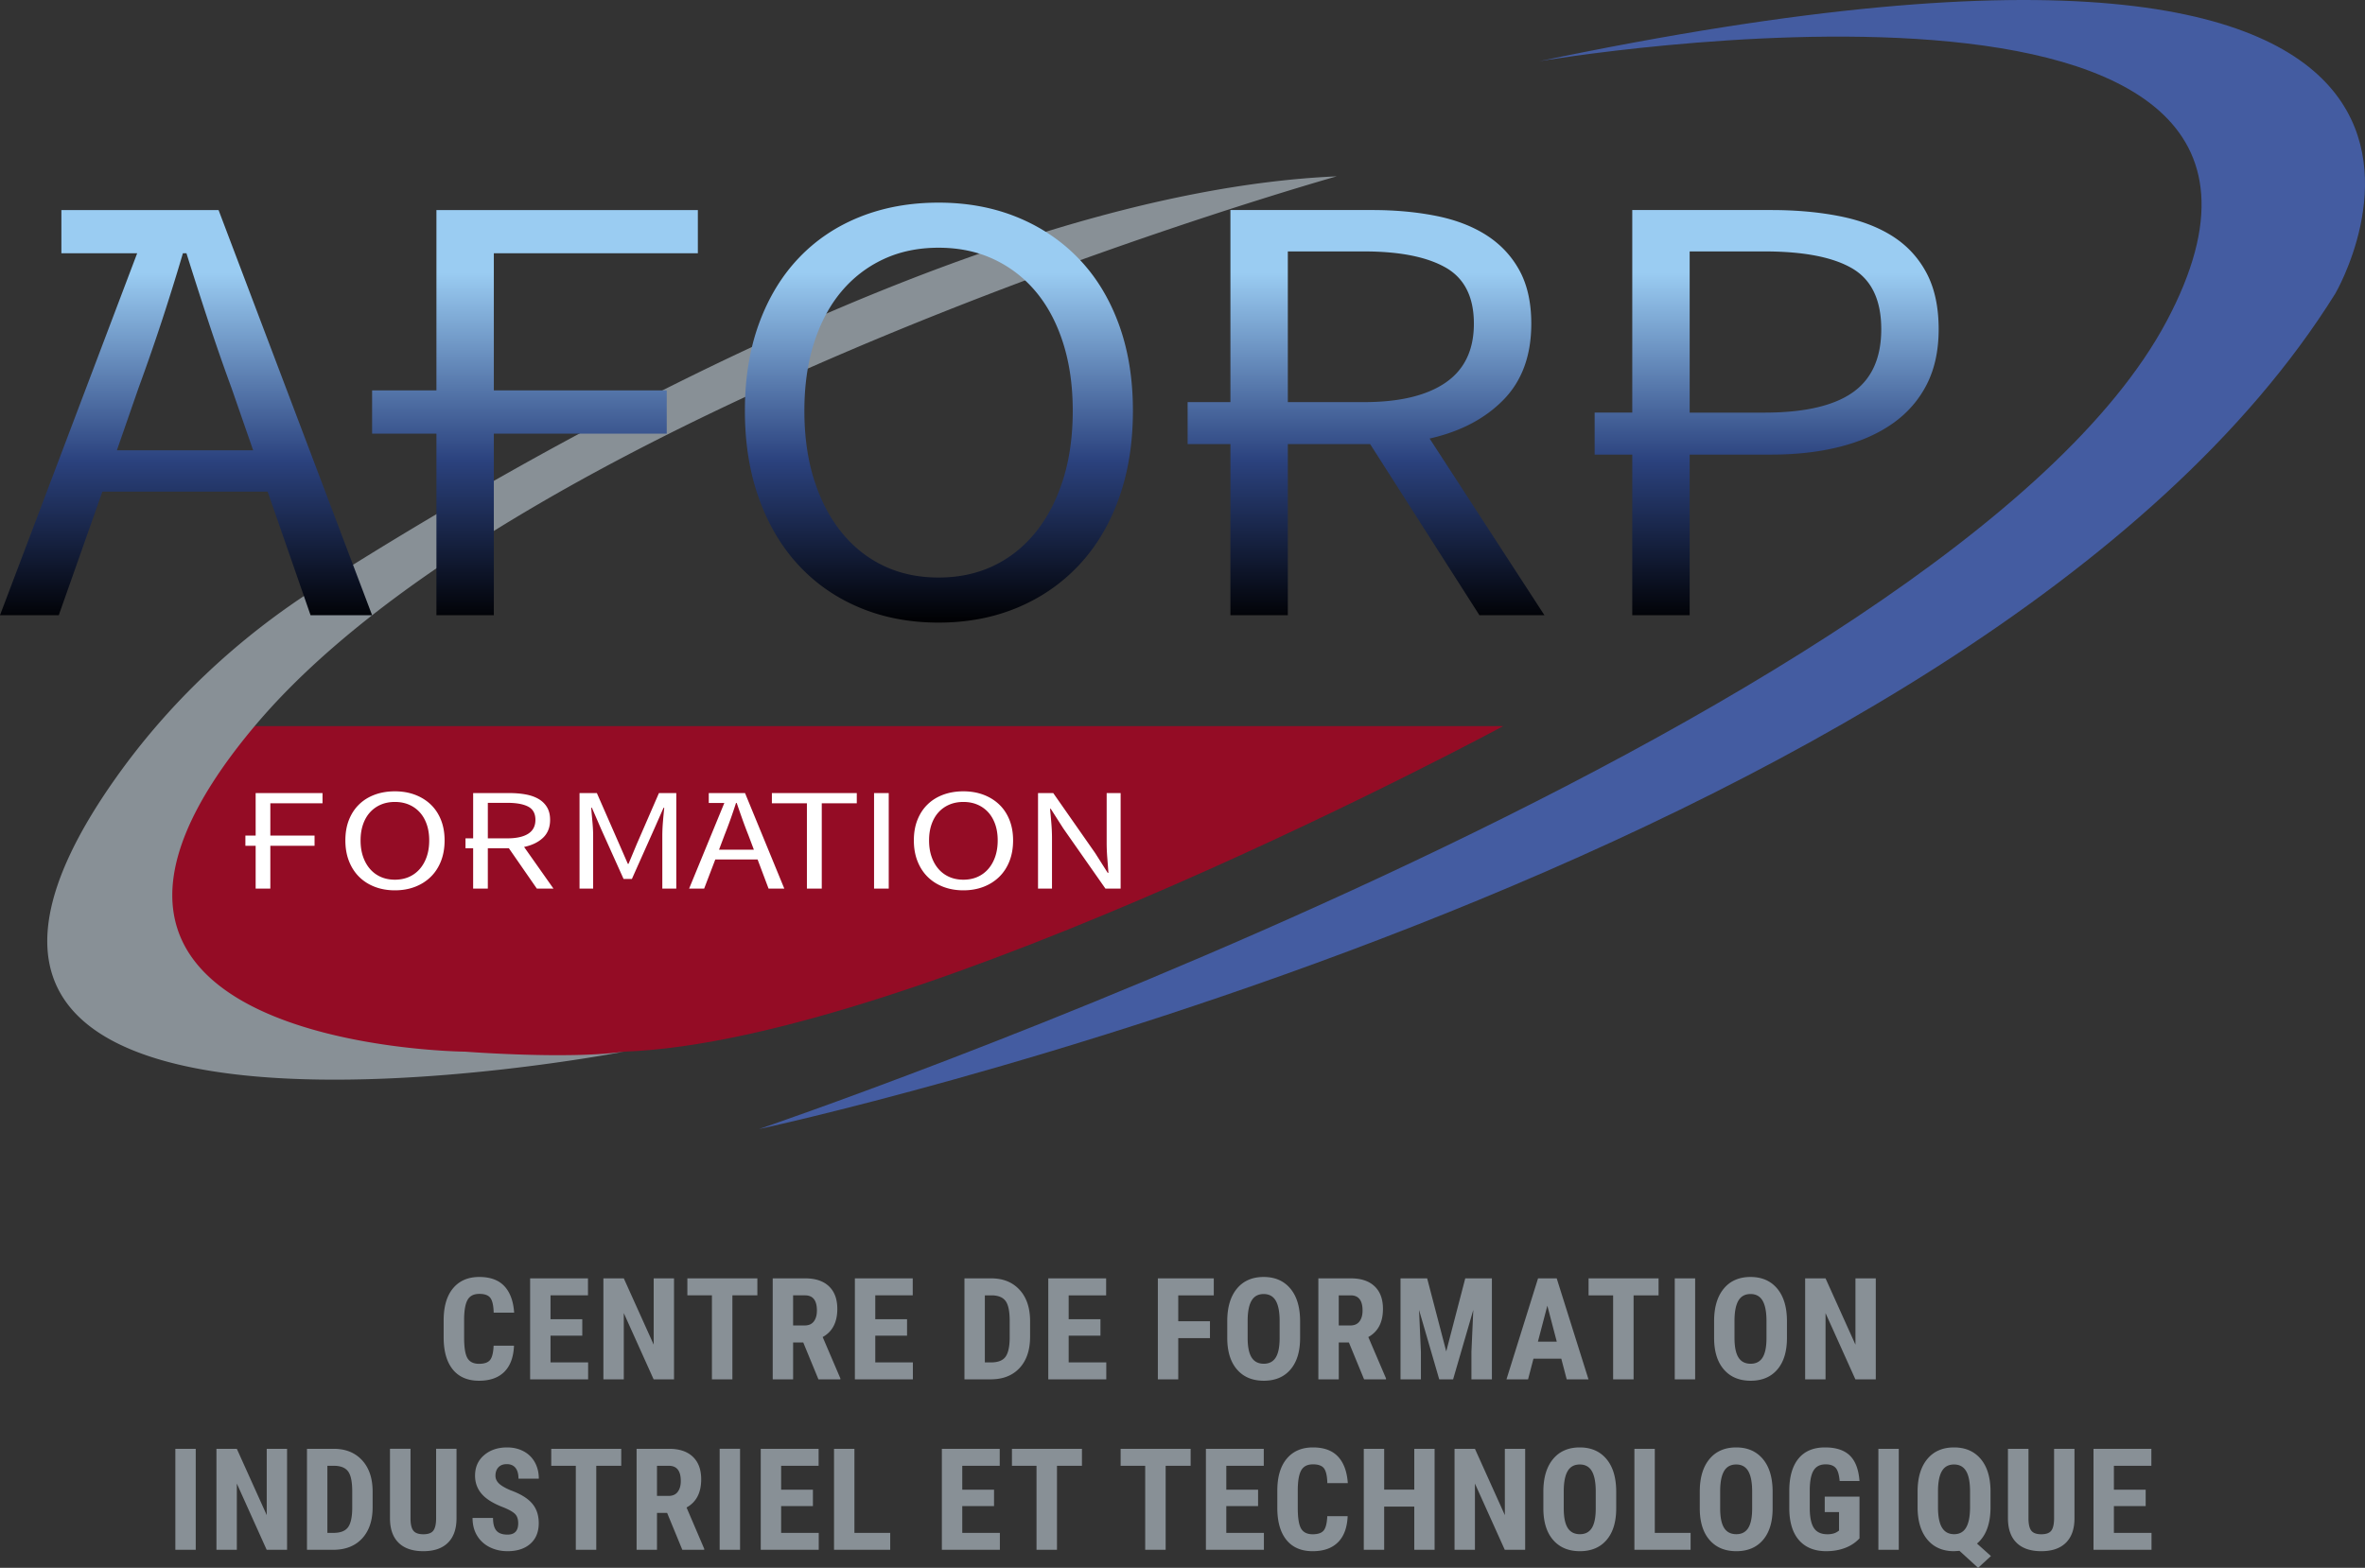
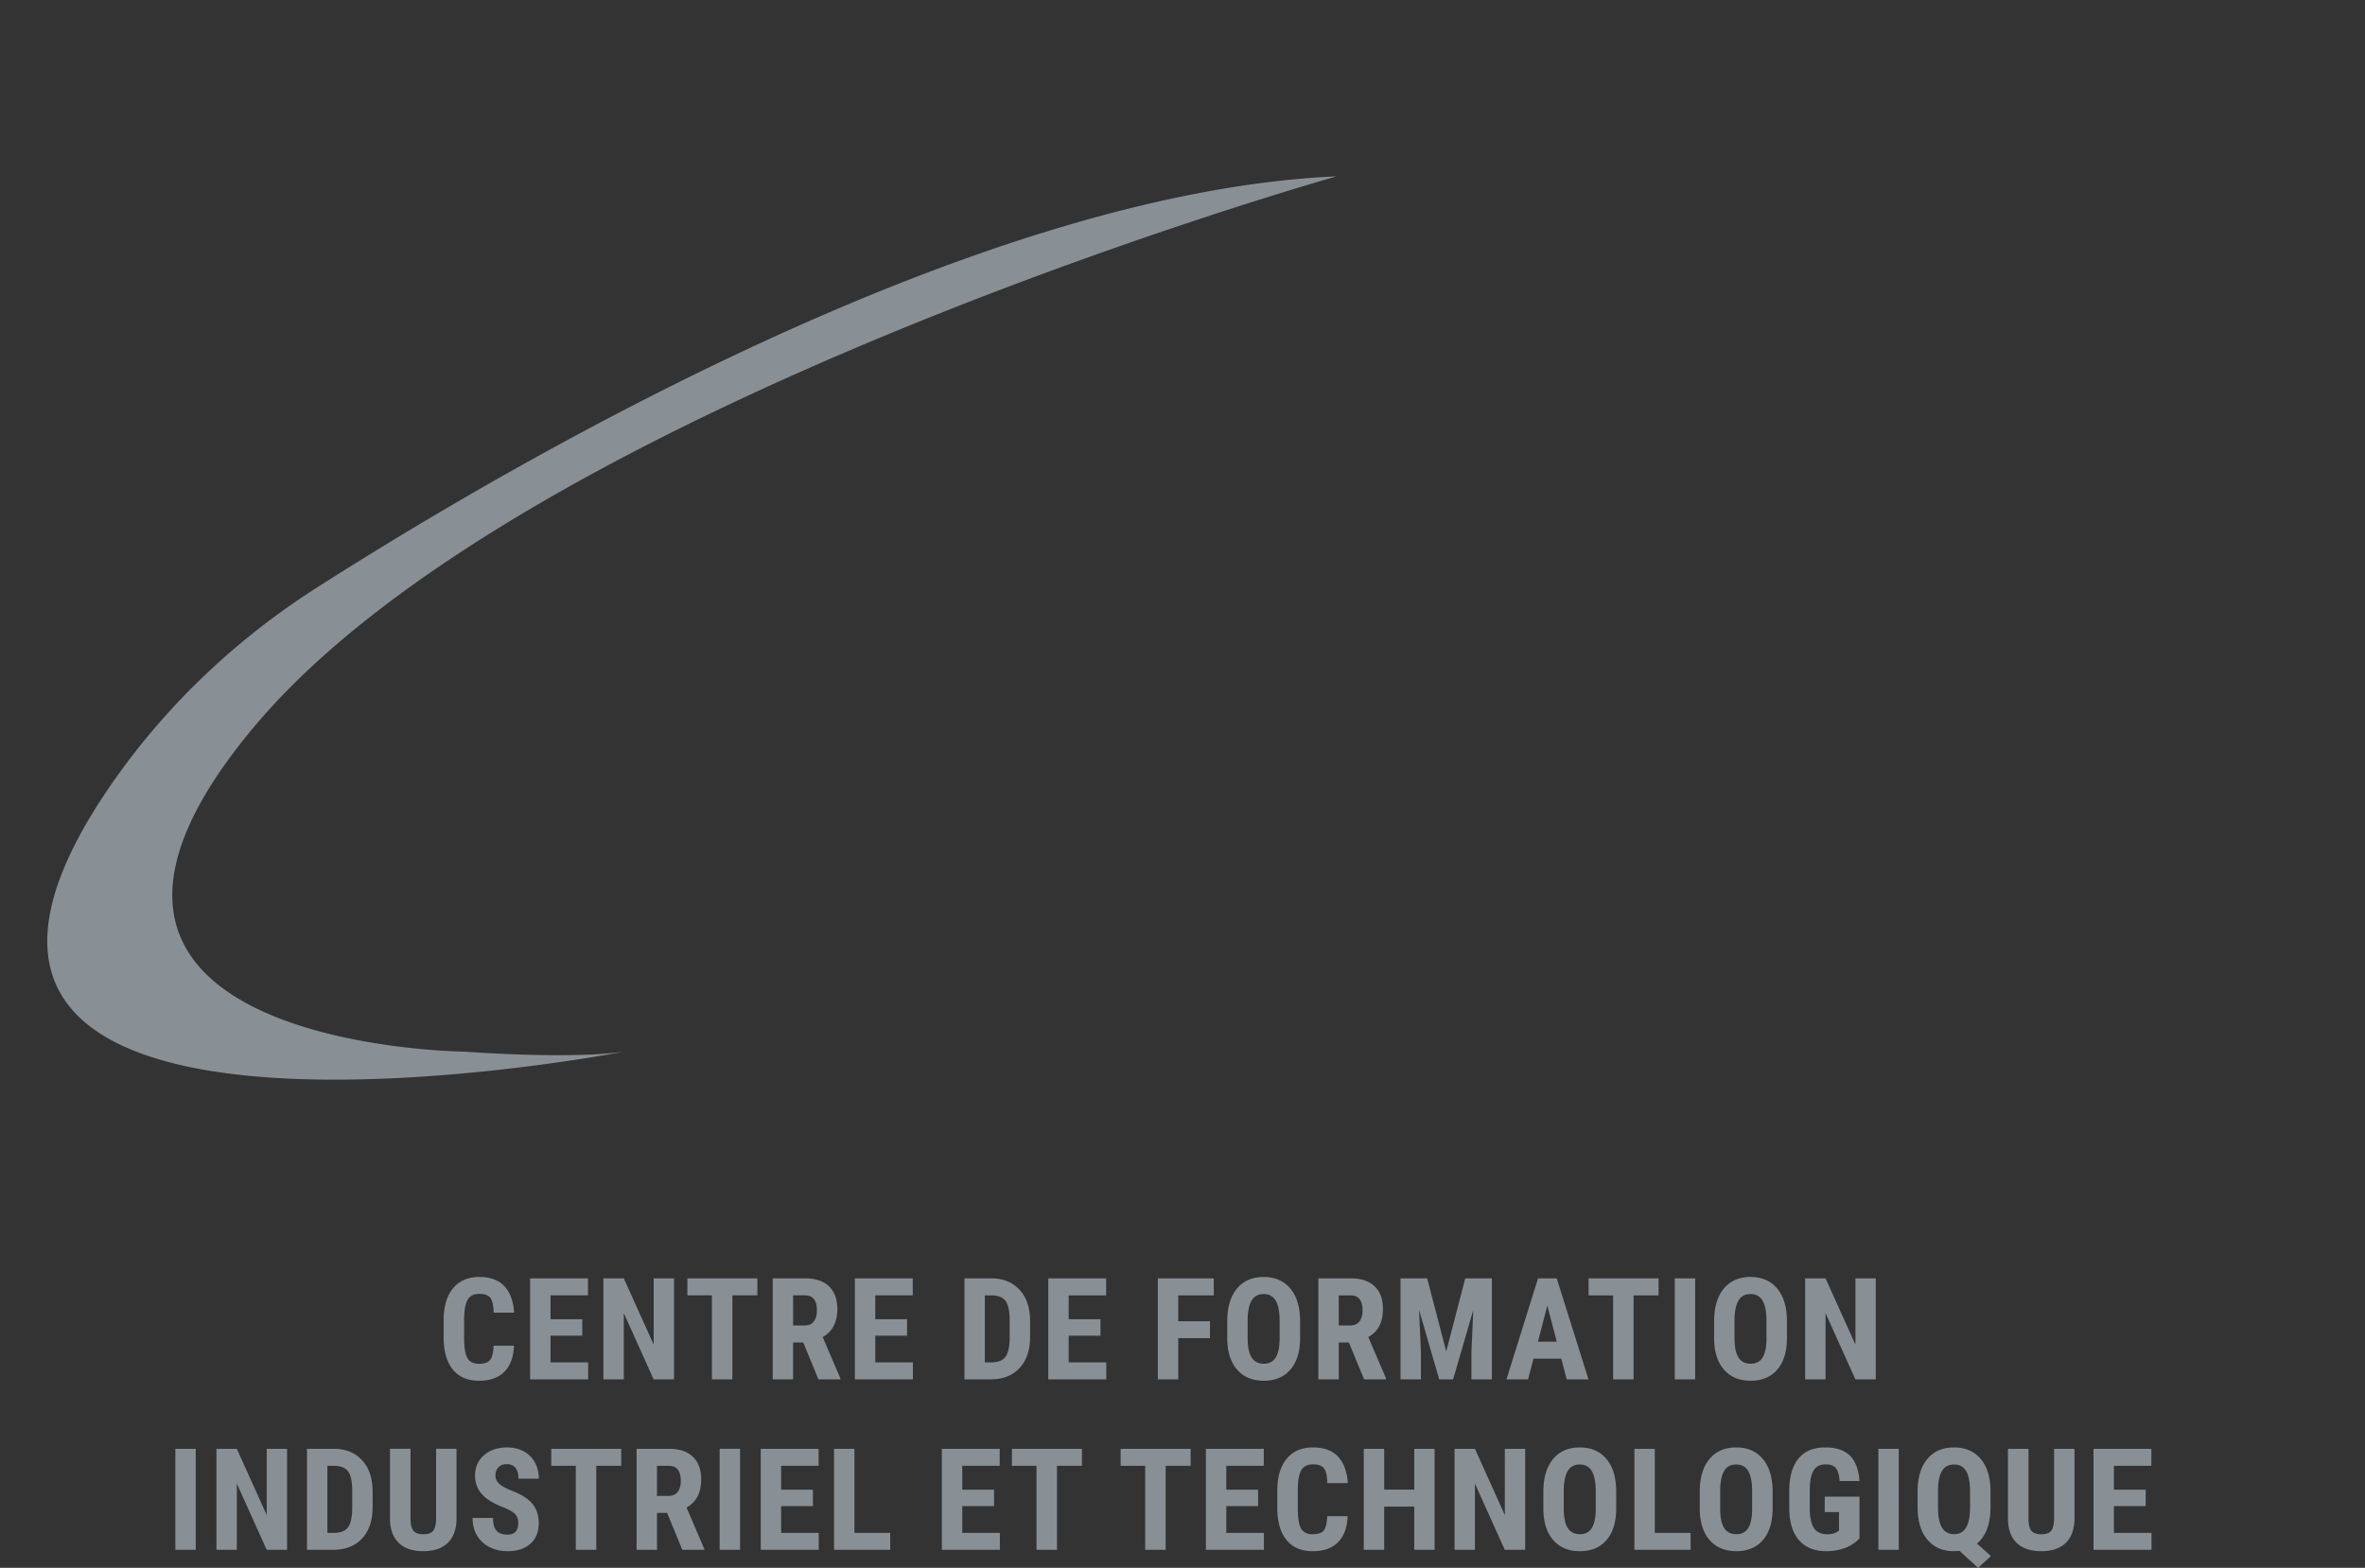
<svg xmlns="http://www.w3.org/2000/svg" viewBox="0 0 600 397.878">
  <rect x="0" y="0" width="600" height="397.878" fill="#333333" stroke="none" />
-   <path d="M64.602 184.279l-32.816 26.326 22.666 53.392s21.046 3.99 73.021 3.577c.017.91.866 1.62 3.393 1.704 7.583.25 27.425-2.392 27.425-2.392 74.624-2.653 223.064-82.607 223.064-82.607H64.602z" fill="#940c25" />
-   <path d="M390.497 15.538s213.57-36.266 159.17 65.985S192.543 286.53 192.543 286.53s309.272-66.489 399.939-212.058c0 0 67.496-115.348-201.985-58.934z" fill="#445ca1" />
-   <path fill="#fff" d="M64.86 212.05h-2.605v2.586h2.604V225.5h3.725v-10.863h11.22v-2.586h-11.22v-8.201h13.24v-2.587H64.858zm44.413-7.888c-1.122-1.07-2.454-1.896-3.995-2.476-1.54-.577-3.238-.868-5.093-.868s-3.553.284-5.093.85c-1.542.568-2.865 1.386-3.972 2.457-1.107 1.072-1.968 2.378-2.58 3.916-.614 1.54-.92 3.283-.92 5.228 0 1.946.306 3.701.92 5.266.612 1.563 1.473 2.894 2.58 3.99s2.43 1.94 3.972 2.53c1.54.59 3.238.887 5.093.887s3.553-.296 5.093-.886c1.541-.592 2.873-1.436 3.995-2.531 1.122-1.096 1.989-2.427 2.602-3.99.613-1.565.92-3.32.92-5.266 0-1.92-.307-3.65-.92-5.19-.613-1.54-1.48-2.845-2.602-3.917zm-1.01 13.227c-.42 1.219-1.01 2.266-1.773 3.14a7.715 7.715 0 0 1-2.737 2.014c-1.063.468-2.252.702-3.568.702-1.317 0-2.506-.234-3.568-.702a7.712 7.712 0 0 1-2.737-2.013c-.763-.875-1.354-1.922-1.773-3.141-.42-1.22-.628-2.592-.628-4.12 0-1.502.209-2.857.628-4.064.419-1.206 1.01-2.228 1.773-3.066a7.83 7.83 0 0 1 2.737-1.94c1.062-.455 2.251-.684 3.568-.684 1.316 0 2.505.23 3.568.685a7.834 7.834 0 0 1 2.737 1.94c.763.837 1.354 1.859 1.773 3.065.418 1.207.628 2.562.628 4.064 0 1.528-.21 2.9-.628 4.12zm29.501-4.784c1.196-1.133 1.795-2.648 1.795-4.545 0-1.256-.255-2.315-.763-3.177-.509-.862-1.22-1.564-2.131-2.106-.914-.541-2.005-.93-3.277-1.164-1.271-.234-2.655-.35-4.15-.35h-9.2v11.49h-1.943v2.511h1.942V225.5h3.725v-10.235h5.341l7.09 10.235h4.219l-7.45-10.567c2.004-.419 3.605-1.195 4.802-2.327zm-9.065.147h-4.936v-9.014h4.936c2.303 0 4.068.32 5.295.96 1.227.641 1.84 1.76 1.84 3.362 0 1.576-.613 2.752-1.84 3.529-1.227.776-2.992 1.163-5.295 1.163zm32.822 1.515l-2.064 4.95h-.18l-2.154-4.95-5.699-13.005h-4.398V225.5h3.455v-13.34c0-1.083-.06-2.278-.18-3.584-.119-1.305-.223-2.5-.313-3.584h.18l2.333 5.394 5.7 12.674h2.108l5.655-12.674 2.379-5.394h.18a119.16 119.16 0 0 0-.337 3.584 44.817 44.817 0 0 0-.158 3.584v13.338h3.546v-24.237h-4.399l-5.654 13.005zm25.383-13.005h-7.089v2.512h3.947l-8.93 21.725h3.814l2.827-7.39H192.2l2.783 7.39h3.993l-9.962-24.237h-2.11zm4.353 14.372h-8.841l1.39-3.694a120.849 120.849 0 0 0 1.527-4.046c.478-1.342.942-2.716 1.391-4.12h.18c.478 1.404.957 2.778 1.436 4.12.478 1.342.987 2.69 1.525 4.046l1.392 3.694zm4.569-11.785h8.886v21.65h3.77v-21.65h8.885v-2.587h-21.54zm25.921-2.587h3.725v24.236h-3.725zm31.75 2.9c-1.122-1.07-2.453-1.896-3.994-2.476-1.54-.577-3.239-.868-5.093-.868-1.856 0-3.553.284-5.094.85-1.541.568-2.865 1.386-3.972 2.457-1.107 1.072-1.967 2.378-2.58 3.916-.614 1.54-.92 3.283-.92 5.228 0 1.946.306 3.701.92 5.266.613 1.563 1.473 2.894 2.58 3.99 1.107 1.095 2.43 1.94 3.972 2.53 1.54.59 3.238.887 5.094.887 1.854 0 3.552-.296 5.093-.886 1.54-.592 2.872-1.436 3.994-2.531 1.122-1.096 1.99-2.427 2.603-3.99.613-1.565.92-3.32.92-5.266 0-1.92-.307-3.65-.92-5.19-.614-1.54-1.48-2.845-2.603-3.917zm-1.01 13.227c-.419 1.219-1.009 2.266-1.772 3.14a7.715 7.715 0 0 1-2.738 2.014c-1.062.468-2.251.702-3.567.702-1.317 0-2.506-.234-3.568-.702a7.712 7.712 0 0 1-2.738-2.013c-.762-.875-1.354-1.922-1.772-3.141-.42-1.22-.628-2.592-.628-4.12 0-1.502.208-2.857.628-4.064.418-1.206 1.01-2.228 1.772-3.066a7.83 7.83 0 0 1 2.738-1.94c1.062-.455 2.25-.684 3.568-.684 1.316 0 2.505.23 3.567.685a7.834 7.834 0 0 1 2.738 1.94c.763.837 1.353 1.859 1.773 3.065.418 1.207.628 2.562.628 4.064 0 1.528-.21 2.9-.628 4.12zm28.273-16.127v12.524c0 1.282.051 2.581.156 3.898.105 1.319.202 2.593.292 3.824h-.18l-3.186-5.024-10.635-15.222h-3.86V225.5h3.545v-12.673c0-1.28-.052-2.555-.157-3.824a270.072 270.072 0 0 0-.336-3.75h.18l3.185 4.988 10.681 15.259h3.86v-24.237h-3.546z" />
  <path d="M158.29 266.886c-14.103 2.014-40.295 0-40.295 0s-121.896-1.008-53.393-82.607S339.12 44.753 339.12 44.753c-91.832 4.015-209.743 73.077-258.847 104.438-20.06 12.812-37.575 29.28-51.261 48.752-76.42 108.728 129.279 68.943 129.279 68.943zm-39.626 62.924c.575-.968 1.555-1.452 2.94-1.452 1.36 0 2.296.343 2.807 1.03.51.686.79 1.933.836 3.74h5.192c-.199-2.922-1.023-5.163-2.473-6.724-1.45-1.56-3.57-2.34-6.363-2.34-2.84 0-5.057.953-6.653 2.86-1.596 1.907-2.394 4.62-2.394 8.14v4.313c0 3.532.772 6.251 2.315 8.158 1.543 1.907 3.764 2.86 6.662 2.86 2.758 0 4.893-.75 6.407-2.252 1.514-1.503 2.335-3.714 2.464-6.636h-5.174c-.071 1.736-.364 2.937-.881 3.599-.516.663-1.455.994-2.816.994-1.385 0-2.362-.475-2.93-1.425-.57-.95-.854-2.699-.854-5.246v-4.84c.035-2.217.34-3.81.915-4.78zm30.507-1.082v-4.312h-14.68v25.627h14.716v-4.295h-9.54v-6.794h8.06v-4.171h-8.06v-6.055h9.504zm21.83 21.315v-25.627h-5.157v16.826l-7.587-16.826h-5.174v25.627h5.174v-16.81l7.57 16.81H171zm3.383-21.315h6.23v21.315h5.193v-21.315h6.337v-4.312h-17.76v4.312zm38.041 3.432c0-2.476-.707-4.386-2.121-5.73-1.414-1.342-3.418-2.014-6.011-2.014h-8.255v25.627h5.175v-9.363h2.57l3.854 9.363h5.562v-.246l-4.488-10.49c2.476-1.361 3.714-3.744 3.714-7.147zm-5.95 3.177c-.516.686-1.29 1.03-2.323 1.03h-2.94v-7.64h3.028c2.007 0 3.01 1.285 3.01 3.855 0 1.151-.258 2.069-.774 2.755zm15.581 3.617h8.062v-4.171h-8.062v-6.055h9.505v-4.312h-14.68v25.627h14.716v-4.295h-9.54v-6.794zm22.626-14.538v25.627h6.636c3.12 0 5.57-.959 7.349-2.877 1.777-1.919 2.666-4.562 2.666-7.93v-4.154c-.035-3.31-.942-5.915-2.72-7.815-1.777-1.901-4.162-2.851-7.155-2.851h-6.776zm10.473 5.8c.67.944 1.003 2.613 1.003 5.007v4.453c-.035 2.23-.405 3.8-1.109 4.709-.704.909-1.918 1.363-3.643 1.363h-1.55v-17.02h1.884c1.608.047 2.746.543 3.415 1.487zm15.968 8.738h8.062v-4.171h-8.062v-6.055h9.505v-4.312h-14.68v25.627h14.715v-4.295h-9.54v-6.794zm36.813-10.226v-4.312h-14.187v25.627h5.174v-10.455h8.044v-4.295h-8.044v-6.565h9.013zm12.659-4.665c-2.899 0-5.163.99-6.795 2.967-1.63 1.977-2.446 4.726-2.446 8.246v4.383c.023 3.39.856 6.028 2.5 7.911 1.642 1.884 3.9 2.826 6.776 2.826 2.886 0 5.142-.95 6.767-2.852 1.626-1.901 2.438-4.57 2.438-8.008v-4.383c-.023-3.51-.857-6.235-2.5-8.177-1.642-1.942-3.89-2.913-6.74-2.913zm4.048 15.63c-.012 2.183-.346 3.793-1.004 4.832-.657 1.04-1.66 1.558-3.01 1.558-1.396 0-2.428-.53-3.097-1.593-.67-1.062-1.004-2.713-1.004-4.954v-4.56c.024-2.218.364-3.869 1.022-4.955.657-1.085 1.671-1.628 3.045-1.628 1.384 0 2.405.564 3.062 1.69.657 1.127.986 2.845.986 5.157v4.454zm26.986 10.35v-.246l-4.488-10.49c2.476-1.361 3.714-3.744 3.714-7.147 0-2.476-.707-4.386-2.121-5.73-1.414-1.342-3.418-2.014-6.011-2.014h-8.255v25.627h5.175v-9.363h2.57l3.855 9.363h5.561zm-6.723-14.706c-.517.686-1.29 1.03-2.324 1.03h-2.94v-7.64h3.029c2.006 0 3.01 1.285 3.01 3.855 0 1.151-.26 2.069-.775 2.755zm28.395 7.772v6.934h5.193v-25.627h-6.759l-4.824 18.534-4.84-18.534h-6.758v25.627h5.174v-6.934l-.475-10.685 5.122 17.62h3.52l5.122-17.62-.475 10.685zm24.171 6.934h5.527l-8.062-25.627h-4.734l-8.01 25.627h5.475l1.373-5.245h7.058l1.373 5.245zm-7.305-9.557l2.394-9.136 2.393 9.136h-4.787zm30.613-16.07h-17.76v4.312h6.23v21.315h5.193v-21.315h6.337v-4.312zm4.104 25.627h5.175v-25.627h-5.175v25.627zm19.225-25.98c-2.899 0-5.163.99-6.794 2.967s-2.447 4.726-2.447 8.246v4.383c.024 3.39.857 6.028 2.5 7.911 1.642 1.884 3.9 2.826 6.776 2.826 2.887 0 5.142-.95 6.768-2.852 1.625-1.901 2.437-4.57 2.437-8.008v-4.383c-.023-3.51-.855-6.235-2.498-8.177-1.643-1.942-3.89-2.913-6.742-2.913zm4.048 15.63c-.012 2.183-.346 3.793-1.003 4.832-.658 1.04-1.661 1.558-3.01 1.558-1.397 0-2.429-.53-3.098-1.593-.669-1.062-1.003-2.713-1.003-4.954v-4.56c.023-2.218.364-3.869 1.02-4.955.658-1.085 1.673-1.628 3.046-1.628 1.384 0 2.405.564 3.062 1.69.657 1.127.986 2.845.986 5.157v4.454zm22.57 1.55l-7.588-16.827h-5.175v25.627h5.175v-16.81l7.57 16.81h5.174v-25.627h-5.157v16.826zM44.484 393.301h5.175v-25.628h-5.175v25.628zM67.67 384.5l-7.587-16.827H54.91v25.628h5.174v-16.81l7.57 16.81h5.174v-25.628H67.67V384.5zm16.989-16.827h-6.776v25.628h6.635c3.121 0 5.571-.96 7.35-2.878 1.777-1.918 2.666-4.562 2.666-7.93v-4.154c-.036-3.31-.942-5.914-2.72-7.815-1.778-1.9-4.163-2.851-7.155-2.851zm4.7 15.26c-.035 2.23-.405 3.8-1.11 4.709-.703.909-1.918 1.364-3.643 1.364h-1.549v-17.021h1.884c1.607.047 2.746.543 3.415 1.487.669.945 1.003 2.614 1.003 5.008v4.454zm21.283 2.465c-.011 1.408-.246 2.42-.704 3.036s-1.302.924-2.534.924c-1.233 0-2.083-.311-2.553-.933-.469-.622-.704-1.66-.704-3.116v-17.636h-5.21v17.619c0 2.711.725 4.782 2.174 6.213 1.449 1.432 3.547 2.148 6.293 2.148 2.699 0 4.77-.707 6.213-2.121 1.444-1.414 2.177-3.453 2.2-6.116v-17.743h-5.175v17.725zm17.923-13.835c.962 0 1.698.314 2.209.941.51.628.766 1.54.766 2.737h5.157c0-1.536-.332-2.91-.995-4.119a6.901 6.901 0 0 0-2.843-2.807c-1.231-.663-2.634-.994-4.206-.994-2.359 0-4.304.654-5.835 1.962-1.532 1.309-2.297 3.042-2.297 5.202 0 1.783.563 3.329 1.69 4.637 1.126 1.309 2.974 2.45 5.544 3.424 1.408.575 2.38 1.13 2.913 1.664.534.534.8 1.323.8 2.367 0 1.913-.903 2.87-2.71 2.87-1.302 0-2.241-.335-2.816-1.004-.575-.67-.862-1.742-.862-3.221h-5.193c0 1.724.384 3.22 1.153 4.488.768 1.267 1.833 2.241 3.194 2.922 1.362.68 2.87 1.021 4.524 1.021 2.44 0 4.371-.628 5.791-1.884 1.42-1.255 2.13-2.998 2.13-5.227 0-2.03-.566-3.703-1.699-5.017-1.132-1.314-2.948-2.422-5.447-3.326-1.432-.61-2.43-1.2-2.993-1.77-.563-.569-.844-1.205-.844-1.909 0-.904.252-1.622.756-2.156.505-.535 1.209-.801 2.113-.801zm11.286.422h6.231v21.316h5.192v-21.316h6.337v-4.312h-17.76v4.312zm38.041 3.432c0-2.476-.707-4.385-2.121-5.73-1.414-1.342-3.418-2.014-6.011-2.014h-8.256v25.628h5.176v-9.364h2.57l3.854 9.364h5.562v-.246l-4.488-10.491c2.476-1.36 3.714-3.744 3.714-7.147zm-5.95 3.177c-.516.687-1.29 1.03-2.323 1.03h-2.94v-7.64h3.028c2.007 0 3.01 1.286 3.01 3.855 0 1.151-.259 2.07-.775 2.755zm10.635 14.707h5.175v-25.628h-5.175v25.628zm15.599-11.09h8.061v-4.17h-8.061v-6.056h9.505v-4.312H193v25.628h14.715v-4.295h-9.54v-6.795zm18.591-14.538h-5.175v25.628h14.257v-4.295h-9.082v-21.333zm27.36 14.538h8.062v-4.17h-8.062v-6.056h9.505v-4.312h-14.68v25.628h14.716v-4.295h-9.54v-6.795zm12.607-10.226h6.23v21.316h5.193v-21.316h6.336v-4.312h-17.76v4.312zm27.57 0h6.232v21.316h5.192v-21.316h6.337v-4.312h-17.76v4.312zm26.812 10.226h8.06v-4.17h-8.06v-6.056h9.504v-4.312h-14.68v25.628h14.715v-4.295h-9.54v-6.795zm19.048-9.144c.575-.968 1.555-1.452 2.94-1.452 1.361 0 2.297.343 2.807 1.03.51.687.79 1.933.836 3.74h5.193c-.2-2.921-1.024-5.163-2.473-6.724-1.45-1.56-3.57-2.34-6.364-2.34-2.839 0-5.057.953-6.653 2.86-1.596 1.907-2.394 4.62-2.394 8.14v4.313c0 3.532.772 6.252 2.315 8.158 1.543 1.908 3.764 2.861 6.663 2.861 2.757 0 4.893-.75 6.406-2.253 1.514-1.502 2.336-3.714 2.464-6.636h-5.174c-.071 1.737-.364 2.937-.88 3.6-.517.662-1.456.994-2.816.994-1.386 0-2.363-.475-2.931-1.426-.57-.95-.854-2.698-.854-5.245v-4.84c.035-2.218.34-3.81.915-4.78zm28.642 4.973h-7.64v-10.367h-5.174v25.628h5.175v-10.967h7.639v10.967h5.157v-25.628h-5.157v10.367zm22.974 6.46l-7.586-16.827h-5.175v25.628h5.175v-16.81l7.568 16.81h5.175v-25.628h-5.157V384.5zm19.012-17.18c-2.898 0-5.163.99-6.794 2.967-1.63 1.977-2.446 4.726-2.446 8.246v4.383c.023 3.391.856 6.029 2.5 7.912 1.642 1.883 3.901 2.825 6.776 2.825 2.886 0 5.142-.95 6.768-2.852 1.624-1.9 2.438-4.57 2.438-8.008v-4.383c-.024-3.51-.857-6.234-2.5-8.176s-3.89-2.913-6.742-2.913zm4.05 15.631c-.012 2.182-.347 3.793-1.004 4.832s-1.66 1.557-3.01 1.557c-1.396 0-2.43-.53-3.098-1.593-.67-1.061-1.004-2.713-1.004-4.954v-4.559c.024-2.218.364-3.87 1.021-4.955.658-1.086 1.673-1.629 3.045-1.629 1.385 0 2.406.564 3.064 1.69.656 1.127.986 2.846.986 5.158v4.453zm14.982-15.278h-5.175v25.628h14.257v-4.295h-9.082v-21.333zm20.65-.352c-2.899 0-5.163.989-6.795 2.966-1.63 1.977-2.446 4.726-2.446 8.246v4.383c.023 3.391.857 6.029 2.5 7.912 1.642 1.883 3.9 2.825 6.776 2.825 2.886 0 5.142-.95 6.767-2.852 1.626-1.9 2.438-4.57 2.438-8.008v-4.383c-.023-3.51-.856-6.234-2.499-8.176s-3.89-2.913-6.741-2.913zm4.048 15.63c-.012 2.182-.346 3.793-1.004 4.832s-1.66 1.557-3.009 1.557c-1.397 0-2.429-.53-3.098-1.593-.669-1.061-1.003-2.713-1.003-4.954v-4.559c.023-2.218.364-3.87 1.02-4.955.658-1.086 1.673-1.629 3.046-1.629 1.384 0 2.405.564 3.062 1.69.657 1.127.986 2.846.986 5.158v4.453zm15.6-9.804c.633-1.021 1.648-1.532 3.045-1.532 1.15 0 1.995.297 2.534.89.54.592.88 1.704 1.021 3.334h5.034c-.223-2.932-1.042-5.086-2.455-6.46-1.414-1.372-3.511-2.058-6.293-2.058-2.957 0-5.207.953-6.75 2.86-1.543 1.907-2.314 4.626-2.314 8.158v4.612c.046 3.485.885 6.14 2.516 7.965 1.631 1.825 3.92 2.737 6.865 2.737 1.725 0 3.312-.273 4.762-.819 1.449-.546 2.672-1.358 3.67-2.437v-10.58h-8.82v3.909h3.627v4.7l-.458.316c-.633.411-1.46.616-2.482.616-1.596 0-2.743-.53-3.441-1.593-.698-1.062-1.047-2.76-1.047-5.096v-4.647c.024-2.229.352-3.854.986-4.875zm16.425 20.154h5.175v-25.628h-5.175v25.628zm28.448-10.825v-4.295c-.058-3.439-.91-6.108-2.552-8.01-1.643-1.9-3.878-2.85-6.707-2.85-2.898 0-5.163.989-6.794 2.966-1.631 1.977-2.447 4.726-2.447 8.246v4.013c.012 3.474.837 6.193 2.474 8.159 1.637 1.965 3.904 2.948 6.803 2.948l1.355-.089 4.718 4.313 3.256-2.992-3.538-3.168c2.287-1.924 3.432-5.005 3.432-9.24zm-5.193.123c-.012 2.277-.35 3.969-1.011 5.078-.663 1.11-1.67 1.663-3.02 1.663-1.384 0-2.414-.557-3.089-1.671-.674-1.115-1.012-2.847-1.012-5.193v-4.242c.024-2.218.364-3.87 1.021-4.955.657-1.086 1.673-1.629 3.045-1.629 1.374 0 2.395.558 3.064 1.673.668 1.115 1.002 2.84 1.002 5.175v4.101zm21.32 2.799c-.012 1.408-.247 2.42-.704 3.036s-1.303.924-2.535.924c-1.232 0-2.083-.311-2.553-.933-.469-.622-.703-1.66-.703-3.116v-17.636h-5.21v17.619c0 2.711.724 4.782 2.173 6.213 1.45 1.432 3.547 2.148 6.293 2.148 2.699 0 4.77-.707 6.213-2.121s2.177-3.453 2.2-6.116v-17.743h-5.174v17.725zm15.175 3.608v-6.795h8.062v-4.17h-8.062v-6.056h9.505v-4.312h-14.68v25.628h14.716v-4.295h-9.541z" fill="#889096" />
  <linearGradient id="a" gradientUnits="userSpaceOnUse" x1="245.919" y1="158.001" x2="245.919" y2="51.423">
    <stop offset="0" stop-color="#000002" />
    <stop offset=".386" stop-color="#2b427e" />
    <stop offset=".833" stop-color="#9accf2" />
  </linearGradient>
-   <path d="M381.469 101.42c4.678-4.804 7.019-11.23 7.019-19.277 0-5.33-.995-9.82-2.983-13.48-1.99-3.656-4.768-6.633-8.335-8.933-3.57-2.297-7.84-3.943-12.81-4.937-4.973-.992-10.383-1.49-16.23-1.49h-35.973v48.745h-10.855v10.657h10.855v43.416h14.565v-43.416h20.881l27.724 43.416h16.494l-29.127-44.826c7.835-1.776 14.095-5.067 18.775-9.874zm-35.445.628h-19.302V63.805h19.302c9.006 0 15.907 1.36 20.706 4.075 4.794 2.718 7.193 7.472 7.193 14.263 0 6.688-2.399 11.676-7.193 14.968-4.799 3.291-11.7 4.937-20.706 4.937zM488.768 69.29c-2.049-3.864-4.913-6.974-8.599-9.325-3.685-2.351-8.159-4.048-13.423-5.094-5.264-1.043-11.055-1.567-17.372-1.567h-35.27v51.408h-9.544v10.658h9.544v40.75h14.564v-40.75h20.706c6.317 0 12.078-.652 17.284-1.96 5.205-1.304 9.678-3.263 13.424-5.877 3.742-2.61 6.637-5.902 8.686-9.874 2.045-3.97 3.07-8.672 3.07-14.106 0-5.642-1.025-10.396-3.07-14.263zm-18.776 30.33c-4.855 3.396-12.313 5.093-22.372 5.093h-18.952V63.805h18.952c9.942 0 17.371 1.437 22.284 4.31 4.913 2.875 7.37 8.02 7.37 15.438 0 7.315-2.429 12.671-7.282 16.066zm-359.271-.55H94.403v10.972h16.318v46.08h14.564v-46.08h43.867V99.07h-43.867V64.275h51.763V53.304h-66.327V99.07zm162.923-33.461c-4.387-4.546-9.593-8.045-15.617-10.502-6.026-2.453-12.664-3.683-19.916-3.683-7.254 0-13.892 1.203-19.916 3.605-6.026 2.405-11.203 5.878-15.529 10.422-4.33 4.546-7.693 10.085-10.09 16.614-2.398 6.532-3.596 13.925-3.596 22.178 0 8.255 1.198 15.7 3.596 22.334 2.397 6.637 5.76 12.28 10.09 16.927 4.326 4.651 9.503 8.23 15.53 10.737 6.023 2.507 12.66 3.761 19.915 3.761 7.252 0 13.89-1.254 19.916-3.761 6.024-2.508 11.23-6.086 15.617-10.737 4.387-4.648 7.778-10.29 10.177-16.927 2.396-6.634 3.598-14.079 3.598-22.334 0-8.15-1.202-15.49-3.598-22.021-2.399-6.529-5.79-12.069-10.177-16.613zm-3.948 56.11c-1.64 5.172-3.948 9.614-6.931 13.322-2.983 3.71-6.553 6.558-10.704 8.542-4.154 1.986-8.803 2.978-13.95 2.978-5.149 0-9.799-.992-13.95-2.978-4.153-1.984-7.72-4.832-10.703-8.542-2.983-3.708-5.295-8.15-6.931-13.322-1.64-5.172-2.457-10.996-2.457-17.476 0-6.372.817-12.12 2.457-17.24 1.636-5.119 3.948-9.456 6.93-13.01 2.984-3.55 6.55-6.293 10.704-8.228 4.151-1.932 8.801-2.9 13.95-2.9 5.147 0 9.796.968 13.95 2.9 4.151 1.935 7.72 4.677 10.704 8.228 2.983 3.554 5.292 7.891 6.93 13.01 1.638 5.12 2.458 10.868 2.458 17.24 0 6.48-.82 12.304-2.457 17.476zM15.574 53.304v10.97h19.224L0 156.122h14.915l11.054-31.347h41.938l10.88 31.347h15.616L55.45 53.304H15.574zm48.648 60.969H29.655l5.44-15.673a540.988 540.988 0 0 0 5.965-17.163 595.367 595.367 0 0 0 5.345-17.162h.896c1.837 5.846 3.676 11.57 5.516 17.162A533.281 533.281 0 0 0 58.783 98.6l5.44 15.673z" fill="url(#a)" />
</svg>